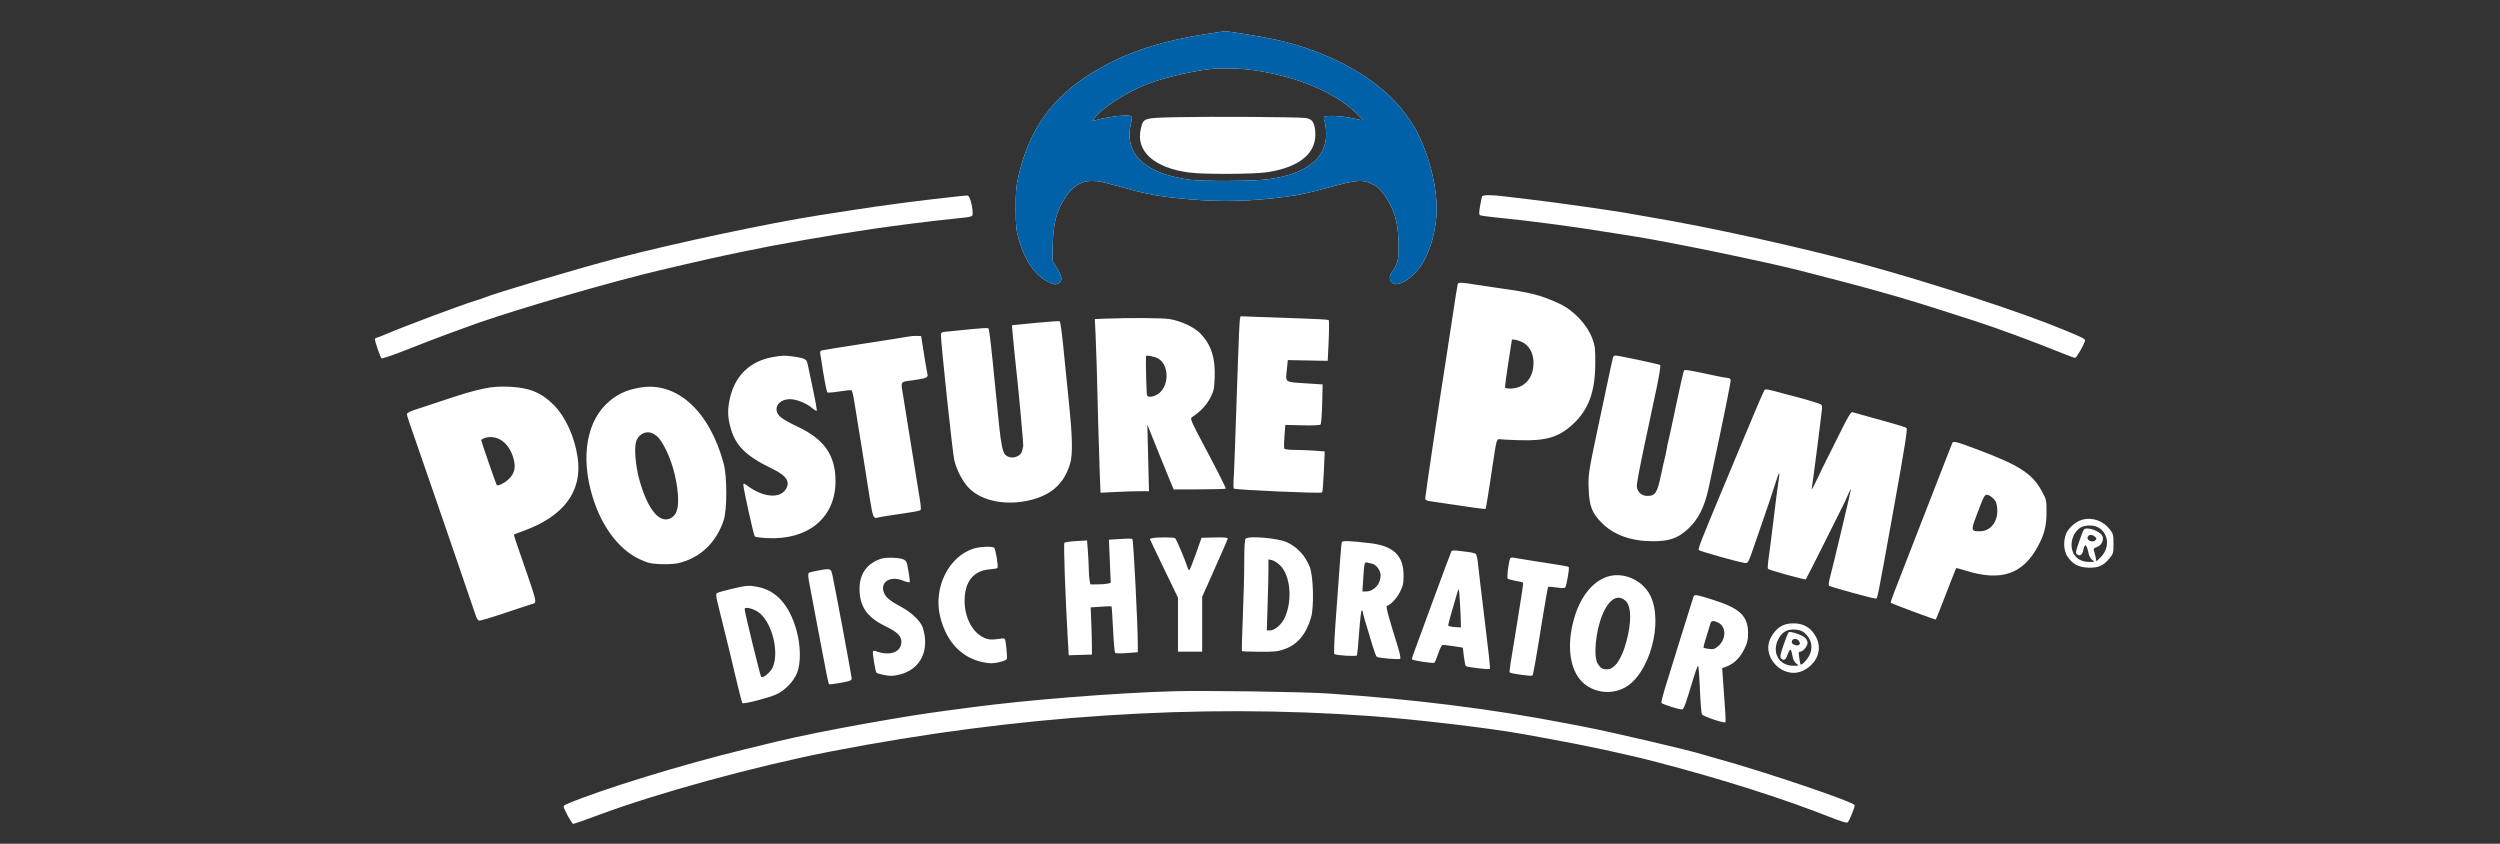
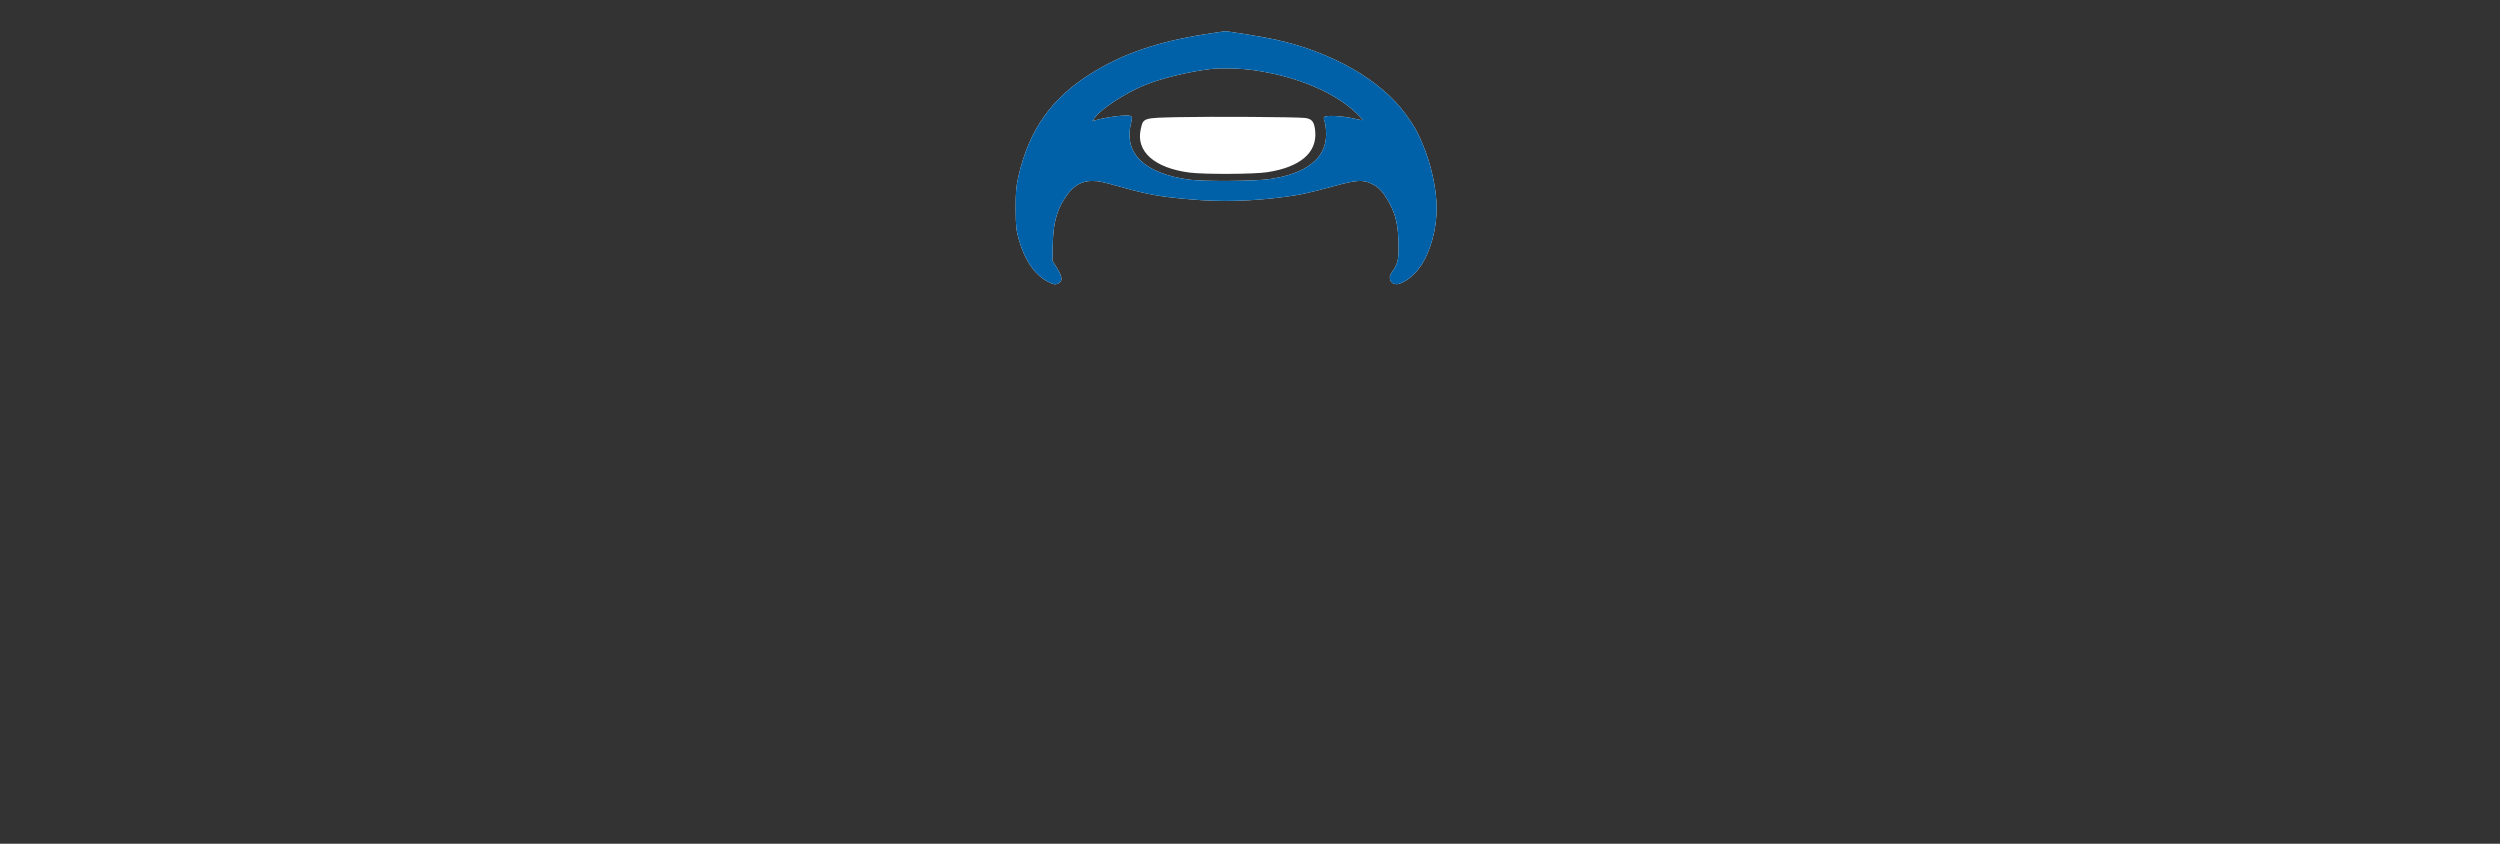
<svg xmlns="http://www.w3.org/2000/svg" width="160" height="54" viewBox="0 0 160 54" fill="none">
  <rect x="0" y="0" width="160" height="54" fill="#333333" stroke="none" />
  <path fill-rule="evenodd" clip-rule="evenodd" d="M77.142 2.188C74.111 2.668 71.892 3.427 69.884 4.669C67.31 6.261 65.873 8.281 65.181 11.279C65.03 11.932 64.998 12.299 65.002 13.355C65.007 14.484 65.032 14.728 65.217 15.374C65.585 16.667 66.246 17.615 67.067 18.029C67.419 18.206 67.524 18.229 67.685 18.161C68.019 18.02 68.014 17.765 67.667 17.192L67.354 16.677L67.372 15.771C67.397 14.542 67.554 13.771 67.923 13.071C68.465 12.043 69.077 11.579 69.891 11.583C70.334 11.585 70.483 11.616 71.717 11.959C73.533 12.464 74.155 12.576 76.122 12.754C78.111 12.935 80.114 12.884 82.24 12.598C83.252 12.463 83.746 12.354 85.38 11.908C86.792 11.522 87.21 11.493 87.749 11.742C88.243 11.97 88.53 12.282 88.939 13.036C89.344 13.781 89.492 14.478 89.508 15.721C89.52 16.647 89.454 16.898 89.044 17.478C88.868 17.727 88.944 18.049 89.204 18.159C89.579 18.317 90.39 17.794 90.898 17.067C91.536 16.154 91.947 14.689 91.947 13.329C91.947 12.086 91.581 10.445 91.014 9.144C90.639 8.284 90.549 8.127 89.965 7.316C88.392 5.128 85.219 3.314 81.587 2.525C80.835 2.362 78.559 1.988 78.388 2C78.331 2.004 77.77 2.089 77.142 2.188ZM80.201 4.487C82.926 4.867 85.338 5.863 86.762 7.197C87.029 7.447 87.231 7.666 87.211 7.683C87.191 7.701 86.91 7.653 86.586 7.576C85.928 7.421 84.885 7.366 84.762 7.48C84.708 7.53 84.713 7.63 84.774 7.775C84.825 7.896 84.87 8.25 84.873 8.561C84.889 10.127 83.618 11.132 81.194 11.47C80.274 11.598 77.054 11.62 76.163 11.504C73.256 11.125 71.9 9.825 72.385 7.882C72.464 7.565 72.462 7.482 72.373 7.431C72.179 7.32 70.91 7.469 70.096 7.699L69.903 7.753L70.053 7.541C70.443 6.99 71.963 5.989 73.186 5.478C74.286 5.018 76.065 4.582 77.535 4.411C78.174 4.337 79.366 4.371 80.201 4.487ZM75.41 7.498C73.132 7.549 73.174 7.535 73.007 8.273C72.684 9.696 73.89 10.76 76.148 11.047C77.082 11.166 80.258 11.15 81.098 11.022C83.218 10.7 84.307 9.768 84.173 8.389C84.116 7.797 83.964 7.6 83.526 7.55C82.959 7.485 77.546 7.451 75.41 7.498Z" fill="white" />
  <path fill-rule="evenodd" clip-rule="evenodd" d="M77.142 2.188C74.111 2.668 71.892 3.427 69.884 4.669C67.31 6.261 65.873 8.281 65.181 11.279C65.03 11.932 64.998 12.299 65.002 13.355C65.007 14.484 65.032 14.728 65.217 15.374C65.585 16.667 66.246 17.615 67.067 18.029C67.419 18.206 67.524 18.229 67.685 18.161C68.019 18.02 68.014 17.765 67.667 17.192L67.354 16.677L67.372 15.771C67.397 14.542 67.554 13.771 67.923 13.071C68.465 12.043 69.077 11.579 69.891 11.583C70.334 11.585 70.483 11.616 71.717 11.959C73.533 12.464 74.155 12.576 76.122 12.754C78.111 12.935 80.114 12.884 82.24 12.598C83.252 12.463 83.746 12.354 85.38 11.908C86.792 11.522 87.21 11.493 87.749 11.742C88.243 11.97 88.53 12.282 88.939 13.036C89.344 13.781 89.492 14.478 89.508 15.721C89.52 16.647 89.454 16.898 89.044 17.478C88.868 17.727 88.944 18.049 89.204 18.159C89.579 18.317 90.39 17.794 90.898 17.067C91.536 16.154 91.947 14.689 91.947 13.329C91.947 12.086 91.581 10.445 91.014 9.144C90.639 8.284 90.549 8.127 89.965 7.316C88.392 5.128 85.219 3.314 81.587 2.525C80.835 2.362 78.559 1.988 78.388 2C78.331 2.004 77.77 2.089 77.142 2.188ZM80.201 4.487C82.926 4.867 85.338 5.863 86.762 7.197C87.029 7.447 87.231 7.666 87.211 7.683C87.191 7.701 86.91 7.653 86.586 7.576C85.928 7.421 84.885 7.366 84.762 7.48C84.708 7.53 84.713 7.63 84.774 7.775C84.825 7.896 84.87 8.25 84.873 8.561C84.889 10.127 83.618 11.132 81.194 11.47C80.274 11.598 77.054 11.62 76.163 11.504C73.256 11.125 71.9 9.825 72.385 7.882C72.464 7.565 72.462 7.482 72.373 7.431C72.179 7.32 70.91 7.469 70.096 7.699L69.903 7.753L70.053 7.541C70.443 6.99 71.963 5.989 73.186 5.478C74.286 5.018 76.065 4.582 77.535 4.411C78.174 4.337 79.366 4.371 80.201 4.487Z" fill="#0061A8" />
-   <path fill-rule="evenodd" clip-rule="evenodd" d="M61.319 12.565C61.05 12.597 60.352 12.676 59.769 12.74C59.186 12.804 58.598 12.875 58.464 12.897C58.329 12.919 57.779 12.992 57.24 13.059C56.702 13.126 55.509 13.298 54.589 13.441C53.669 13.584 52.697 13.735 52.428 13.777C49.284 14.264 43.12 15.574 39.498 16.525C36.959 17.192 31.682 18.76 30.974 19.058C30.885 19.096 30.628 19.183 30.403 19.25C29.569 19.502 25.902 20.873 24.769 21.358C24.429 21.503 24.117 21.622 24.076 21.622C24.034 21.622 24 21.672 24 21.734C24 21.88 24.335 22.849 24.415 22.934C24.449 22.97 25.205 22.711 26.094 22.358C26.984 22.005 28.06 21.59 28.486 21.437C28.913 21.284 29.438 21.091 29.654 21.009C31.767 20.202 37.013 18.626 41.048 17.587C42.07 17.324 45.323 16.57 46.432 16.338C46.858 16.25 47.427 16.13 47.696 16.073C49.688 15.652 53.143 15.049 55.894 14.644C57.392 14.423 59.696 14.134 61.074 13.995C62.286 13.873 62.258 13.882 62.249 13.599C62.234 13.126 62.057 12.526 61.931 12.516C61.863 12.51 61.588 12.532 61.319 12.565ZM94.848 12.581C94.83 12.633 94.774 12.91 94.723 13.197C94.655 13.586 94.655 13.732 94.724 13.771C94.775 13.801 95.209 13.864 95.687 13.911C98.027 14.143 100.608 14.487 103.409 14.94C103.813 15.005 104.364 15.093 104.633 15.135C106.798 15.473 112.986 16.75 115.196 17.315C119.745 18.477 121.754 19.044 124.699 19.998C125.417 20.23 126.211 20.485 126.463 20.565C127.643 20.94 130.271 21.909 131.808 22.535C132.308 22.739 132.757 22.905 132.805 22.905C132.888 22.905 133.31 22.192 133.425 21.855C133.481 21.693 133.46 21.681 132.041 21.09C129.409 19.995 123.782 18.155 119.357 16.941C115.383 15.852 109.362 14.521 105.53 13.885C105.126 13.818 104.631 13.732 104.429 13.693C103.483 13.511 99.521 12.947 97.822 12.752C97.306 12.692 96.608 12.61 96.272 12.568C95.419 12.461 94.887 12.466 94.848 12.581ZM93.298 18.163C93.279 18.218 93.132 19.129 92.974 20.188C92.815 21.247 92.628 22.47 92.559 22.905C92.073 25.968 91.216 31.709 91.215 31.905C91.215 31.993 91.3 32.046 91.48 32.071C91.888 32.129 93.199 32.322 94.169 32.468C94.65 32.54 95.059 32.584 95.079 32.565C95.098 32.547 95.21 31.886 95.329 31.097C95.696 28.647 95.713 28.536 95.776 28.304C95.814 28.16 95.879 28.088 95.952 28.107C96.016 28.123 96.582 28.153 97.211 28.172C98.958 28.227 99.765 27.987 100.679 27.137C101.665 26.222 102.089 25.072 102.098 23.283C102.104 22.329 102.08 22.124 101.917 21.688C101.568 20.753 100.705 19.844 99.759 19.414C98.559 18.869 97.962 18.719 95.782 18.417C95.311 18.351 94.742 18.267 94.518 18.229C93.617 18.076 93.335 18.061 93.298 18.163ZM79.355 20.421C79.332 20.521 79.274 21.775 79.226 23.207C79.042 28.656 78.98 30.355 78.948 30.766C78.93 30.999 78.938 31.225 78.967 31.268C79.023 31.352 84.526 31.595 84.618 31.518C84.647 31.494 84.695 30.894 84.726 30.184L84.782 28.893L84.152 28.844C83.806 28.817 83.236 28.794 82.887 28.794C82.531 28.794 82.228 28.759 82.198 28.715C82.169 28.672 82.172 28.311 82.204 27.915L82.262 27.194L83.349 27.22C84.004 27.236 84.467 27.216 84.513 27.171C84.556 27.13 84.603 26.535 84.619 25.85L84.648 24.604L83.507 24.529C82.193 24.442 82.272 24.506 82.363 23.606L82.42 23.046L83.697 23.07L84.974 23.094L85.035 21.814C85.068 21.109 85.068 20.511 85.035 20.483C85.001 20.456 84.295 20.412 83.465 20.387C82.635 20.361 81.38 20.318 80.676 20.29L79.396 20.24L79.355 20.421ZM70.711 20.395L70.07 20.421L70.118 21.456C70.165 22.44 70.198 23.565 70.291 27.322C70.314 28.236 70.356 29.557 70.383 30.259L70.434 31.535L71.415 31.486C71.955 31.459 72.653 31.437 72.966 31.437H73.535L73.482 29.304L73.429 27.171L74.049 28.719C74.389 29.57 74.769 30.505 74.892 30.795L75.116 31.324L76.761 31.319C77.665 31.316 78.425 31.295 78.45 31.272C78.474 31.25 77.965 30.233 77.318 29.012C76.149 26.808 76.142 26.793 76.316 26.68C76.806 26.363 77.211 25.934 77.448 25.481C77.683 25.031 77.712 24.9 77.74 24.145C77.787 22.903 77.516 22.068 76.832 21.349C76.442 20.938 75.539 20.52 74.819 20.416C74.327 20.345 72.211 20.334 70.711 20.395ZM66.264 20.667L64.765 20.815L64.818 21.464C64.847 21.821 64.908 22.436 64.953 22.83C65.159 24.627 65.517 28.489 65.486 28.58C65.467 28.636 65.429 28.777 65.401 28.894C65.337 29.165 64.896 29.358 64.59 29.25C64.129 29.088 64.1 28.948 63.727 25.095C63.439 22.121 63.316 21.062 63.254 21.009C63.222 20.981 62.773 21.003 62.257 21.057C61.741 21.111 61.071 21.178 60.768 21.206C60.262 21.253 60.218 21.271 60.218 21.432C60.218 21.973 60.972 29.043 61.073 29.445C61.242 30.118 61.603 30.809 62.005 31.227C62.832 32.086 64.438 32.393 66.006 31.991C67.353 31.645 68.139 30.898 68.5 29.619C68.658 29.06 68.634 27.934 68.422 25.888C68.353 25.223 68.242 24.119 68.176 23.434C67.981 21.425 67.879 20.606 67.819 20.561C67.788 20.538 67.088 20.585 66.264 20.667ZM58.056 21.553C57.876 21.59 56.596 21.793 55.211 22.005C53.826 22.216 52.64 22.408 52.576 22.43C52.5 22.457 52.474 22.541 52.501 22.67C52.523 22.779 52.56 23.004 52.583 23.17C52.693 23.971 52.899 25.063 52.949 25.113C52.98 25.143 53.325 25.117 53.718 25.053C54.11 24.99 54.462 24.956 54.5 24.977C54.538 24.999 54.612 25.298 54.664 25.641C54.717 25.984 54.796 26.469 54.84 26.718C54.883 26.967 55.064 28.088 55.241 29.21C55.418 30.331 55.626 31.639 55.702 32.116C55.848 33.034 55.922 33.209 56.131 33.134C56.202 33.109 56.59 33.041 56.995 32.982C58.612 32.748 58.873 32.701 58.92 32.633C58.946 32.593 58.938 32.385 58.902 32.169C58.782 31.462 58.424 29.24 58.176 27.662C58.042 26.811 57.879 25.791 57.812 25.397C57.638 24.36 57.586 24.454 58.403 24.34C59.286 24.218 59.418 24.162 59.357 23.937C59.332 23.843 59.23 23.259 59.132 22.638L58.953 21.509L58.668 21.497C58.511 21.491 58.235 21.516 58.056 21.553ZM97.414 21.889C97.859 22.096 98.138 22.595 98.144 23.193C98.156 24.205 97.556 24.869 96.632 24.869C96.484 24.869 96.346 24.843 96.325 24.811C96.304 24.78 96.393 24.092 96.522 23.282C96.652 22.473 96.759 21.785 96.76 21.753C96.762 21.682 97.136 21.76 97.414 21.889ZM49.409 22.862C47.98 23.133 47.042 24.046 46.715 25.485C46.562 26.158 46.564 26.621 46.722 27.253C47.034 28.497 47.691 29.165 49.428 30.002C50.348 30.445 50.603 30.848 50.273 31.339C49.882 31.919 48.84 31.823 47.88 31.12C47.623 30.932 47.574 30.917 47.574 31.03C47.574 31.279 48.236 34.267 48.305 34.333C48.343 34.368 48.682 34.415 49.057 34.437C51.696 34.589 53.457 33.151 53.472 30.833C53.482 29.138 52.761 28.102 50.998 27.284C50.532 27.067 50.049 26.788 49.923 26.664C49.43 26.175 49.791 25.548 50.566 25.548C50.98 25.548 51.64 25.817 51.998 26.133C52.121 26.241 52.243 26.31 52.269 26.286C52.294 26.262 52.189 25.653 52.033 24.933C51.878 24.212 51.728 23.499 51.7 23.347C51.633 22.991 51.556 22.941 50.912 22.839C50.267 22.738 50.049 22.741 49.409 22.862ZM74.166 22.971C74.871 23.433 74.807 24.828 74.061 25.249C73.756 25.421 73.468 25.441 73.407 25.294C73.372 25.21 73.317 23.038 73.343 22.803C73.355 22.702 73.938 22.822 74.166 22.971ZM103.26 22.811C103.22 22.872 103.191 23.003 102.264 27.39C101.662 30.235 101.644 30.355 101.673 31.24C101.711 32.389 101.879 32.83 102.53 33.48C103.299 34.248 104.419 34.644 105.816 34.639C106.853 34.635 107.392 34.444 108.029 33.855C108.696 33.237 109.093 32.449 109.358 31.21C110.38 26.434 110.796 24.384 110.759 24.296C110.735 24.237 110.655 24.189 110.581 24.189C110.507 24.189 110.148 24.125 109.783 24.047C108.119 23.691 107.841 23.644 107.781 23.707C107.747 23.744 107.528 24.691 107.295 25.812C107.062 26.933 106.839 27.97 106.799 28.115C106.759 28.26 106.702 28.532 106.672 28.719C106.642 28.906 106.585 29.178 106.546 29.323C106.506 29.468 106.396 29.961 106.3 30.418C106.064 31.542 105.935 31.739 105.439 31.739C105.041 31.739 104.755 31.462 104.755 31.077C104.755 30.917 104.972 29.769 105.237 28.526C105.502 27.282 105.855 25.625 106.021 24.843C106.187 24.06 106.291 23.394 106.253 23.362C106.185 23.306 103.589 22.754 103.394 22.755C103.34 22.755 103.28 22.78 103.26 22.811ZM30.974 24.869C30.239 25.02 29.669 25.189 27.915 25.777C27.399 25.95 26.766 26.159 26.508 26.242C26.237 26.329 26.039 26.437 26.039 26.498C26.039 26.557 26.11 26.8 26.197 27.039C26.283 27.278 26.562 28.085 26.817 28.832C27.071 29.58 27.365 30.429 27.469 30.72C27.573 31.01 27.866 31.86 28.121 32.607C28.375 33.355 28.761 34.476 28.978 35.099C29.332 36.117 30.246 38.787 30.459 39.426C30.505 39.564 30.585 39.692 30.638 39.711C30.733 39.745 31.242 39.592 33.054 38.984C33.57 38.811 34.061 38.651 34.144 38.628C34.354 38.572 34.314 38.398 33.664 36.521C33.365 35.656 33.063 34.785 32.995 34.586C32.926 34.387 32.884 34.215 32.901 34.204C32.918 34.193 33.203 34.085 33.535 33.965C36.102 33.029 37.282 31.423 36.97 29.287C36.774 27.943 36.196 26.674 35.428 25.906C34.639 25.116 33.849 24.798 32.565 24.75C31.91 24.726 31.535 24.754 30.974 24.869ZM41.008 24.797C40.067 24.947 39.408 25.265 38.791 25.868C37.408 27.222 37.142 29.703 38.099 32.313C38.704 33.963 39.755 35.25 40.941 35.792C41.475 36.037 41.644 36.076 42.278 36.104C42.691 36.122 43.172 36.097 43.392 36.047C44.797 35.723 45.836 34.743 46.319 33.287C46.535 32.635 46.537 30.508 46.323 29.7C45.432 26.343 43.353 24.424 41.008 24.797ZM112.923 24.971C112.881 25.018 112.323 26.314 111.684 27.851C111.044 29.387 110.287 31.205 110 31.89C108.906 34.505 108.656 35.153 108.723 35.204C108.843 35.294 111.151 35.946 111.626 36.023C111.883 36.065 111.874 36.08 112.301 34.834C112.45 34.398 112.743 33.549 112.953 32.947C113.162 32.345 113.457 31.461 113.607 30.984C113.893 30.074 113.943 30.065 113.805 30.946C113.76 31.237 113.67 31.916 113.605 32.456C113.421 33.994 113.248 35.358 113.173 35.87C113.135 36.128 113.125 36.369 113.151 36.406C113.205 36.482 115.523 37.124 115.574 37.077C115.593 37.059 116.141 35.979 116.793 34.675C117.444 33.372 118.011 32.237 118.053 32.154C118.095 32.071 118.201 31.833 118.289 31.626C118.378 31.418 118.452 31.287 118.455 31.335C118.459 31.42 117.348 36.096 117.112 36.983C117.047 37.231 117.02 37.458 117.053 37.487C117.127 37.554 119.859 38.307 120.026 38.307C120.169 38.307 120.084 38.725 121.228 32.381C121.888 28.718 122.089 27.452 122.019 27.391C121.968 27.345 121.449 27.18 120.866 27.024C120.282 26.867 119.531 26.658 119.196 26.559C118.86 26.46 118.561 26.378 118.531 26.378C118.454 26.378 118.22 26.767 117.893 27.436C117.741 27.747 117.435 28.358 117.215 28.794C116.735 29.741 116.43 30.363 116.344 30.569C116.309 30.652 116.201 30.872 116.103 31.059C115.935 31.381 115.928 31.386 115.968 31.148C116.042 30.709 116.591 26.427 116.608 26.152C116.624 25.889 116.621 25.887 116.065 25.715C115.757 25.62 115.317 25.494 115.086 25.435C114.855 25.377 114.473 25.276 114.238 25.212C113.087 24.898 113.002 24.882 112.923 24.971ZM41.866 27.791C42.132 27.96 42.236 28.082 42.478 28.51C42.953 29.346 43.307 30.566 43.384 31.626C43.443 32.432 43.337 32.873 43.034 33.094C42.293 33.633 41.466 32.694 40.913 30.686C40.671 29.806 40.577 28.635 40.717 28.243C40.901 27.726 41.436 27.516 41.866 27.791ZM31.983 28.119C32.39 28.332 32.704 28.767 32.862 29.336C33.03 29.939 32.935 30.314 32.519 30.7C32.271 30.929 31.863 31.122 31.791 31.044C31.751 31.001 30.771 28.165 30.791 28.151C31.125 27.923 31.584 27.911 31.983 28.119ZM124.944 28.36C124.925 28.412 124.708 28.964 124.463 29.587C124.217 30.21 123.682 31.586 123.272 32.645C122.863 33.704 122.367 34.978 122.171 35.476C121.201 37.945 120.975 38.547 121.01 38.579C121.076 38.64 123.861 39.675 123.889 39.648C123.915 39.625 124.257 38.76 124.883 37.137C125.043 36.722 125.183 36.371 125.193 36.359C125.204 36.346 125.491 36.422 125.832 36.528C128.083 37.227 129.48 36.744 130.441 34.935C130.845 34.175 130.973 33.663 130.977 32.789C130.98 32.008 130.973 31.976 130.666 31.416C130.055 30.301 129.231 29.771 126.547 28.766C125.154 28.244 125.003 28.205 124.944 28.36ZM127.554 31.89C127.745 32.074 127.795 32.199 127.823 32.559C127.887 33.376 127.397 34.005 126.698 34.002C126.146 34.001 126.136 33.954 126.49 33.007C126.952 31.772 127.007 31.663 127.173 31.663C127.254 31.663 127.425 31.765 127.554 31.89ZM133.335 33.244C132.968 33.327 132.596 33.594 132.344 33.955C132.042 34.388 132.027 35.183 132.314 35.61C132.644 36.101 133.005 36.299 133.622 36.328C134.275 36.358 134.605 36.219 134.998 35.746C135.248 35.445 135.263 35.391 135.263 34.802C135.263 34.232 135.242 34.151 135.026 33.875C134.615 33.35 133.953 33.103 133.335 33.244ZM134.271 33.746C134.973 34.134 135.048 35.076 134.426 35.681L134.17 35.929L134.119 35.665C134.091 35.519 134.043 35.331 134.013 35.247C133.969 35.125 134.007 35.077 134.202 35.009C134.49 34.908 134.657 34.581 134.556 34.313C134.476 34.099 133.981 33.842 133.618 33.826C133.363 33.815 133.361 33.818 133.084 34.606C132.826 35.343 132.817 35.403 132.947 35.492C133.135 35.619 133.273 35.506 133.341 35.171C133.43 34.733 133.547 34.826 133.674 35.438C133.704 35.584 133.808 35.761 133.905 35.833C134.077 35.961 134.074 35.963 133.713 35.965C133.253 35.967 132.887 35.767 132.707 35.417C132.43 34.877 132.618 34.133 133.119 33.788C133.396 33.596 133.963 33.576 134.271 33.746ZM134.08 34.354C134.195 34.461 134.198 34.493 134.1 34.584C133.926 34.745 133.548 34.593 133.607 34.386C133.659 34.199 133.895 34.183 134.08 34.354ZM73.779 34.435C73.678 34.453 73.595 34.483 73.595 34.502C73.595 34.521 73.999 35.371 74.493 36.392L75.39 38.248V39.976V41.705H76.165H76.94V39.947V38.19L77.314 37.361C77.52 36.906 77.773 36.329 77.878 36.08C77.983 35.831 78.181 35.383 78.32 35.084C78.458 34.785 78.571 34.504 78.571 34.458C78.571 34.403 78.298 34.383 77.735 34.398L76.899 34.419L76.532 35.456C76.33 36.026 76.141 36.493 76.113 36.494C76.085 36.495 76.043 36.436 76.019 36.363C75.84 35.799 75.284 34.49 75.204 34.442C75.101 34.382 74.105 34.377 73.779 34.435ZM79.729 34.472C79.66 34.536 79.632 34.974 79.632 35.963C79.632 36.733 79.591 38.325 79.54 39.5C79.49 40.675 79.465 41.652 79.486 41.671C79.507 41.69 80.016 41.709 80.618 41.713C81.562 41.719 81.777 41.697 82.193 41.551C83.037 41.257 83.601 40.585 83.911 39.507C84.104 38.835 84.056 36.882 83.832 36.306C83.545 35.57 83.045 35.022 82.37 34.705C81.812 34.443 79.939 34.277 79.729 34.472ZM71.406 34.513L70.97 34.541L71.029 35.922L71.087 37.303L70.893 37.351C70.787 37.377 70.493 37.4 70.241 37.4L69.783 37.401L69.732 37.118C69.704 36.962 69.681 36.645 69.681 36.413C69.68 36.18 69.656 35.675 69.626 35.289L69.572 34.588L68.884 34.628C68.506 34.65 68.163 34.698 68.123 34.735C68.059 34.794 68.179 38.194 68.344 41.009L68.399 41.937L69.141 41.915L69.884 41.893L69.882 41.365C69.882 41.074 69.863 40.395 69.842 39.855L69.802 38.873L70.455 38.828C70.814 38.803 71.121 38.793 71.137 38.805C71.153 38.817 71.198 39.481 71.236 40.279C71.275 41.077 71.335 41.757 71.37 41.789C71.405 41.822 71.746 41.825 72.127 41.795L72.82 41.742L72.817 41.138C72.809 39.837 72.543 34.615 72.479 34.513C72.444 34.458 72.265 34.458 71.406 34.513ZM85.875 34.698C85.842 34.79 85.766 35.767 85.458 40.075C85.391 41.026 85.364 41.829 85.399 41.859C85.502 41.946 86.788 42.024 86.84 41.946C86.866 41.908 86.931 41.244 86.985 40.47C87.039 39.696 87.114 39.062 87.151 39.062C87.187 39.062 87.217 39.105 87.217 39.157C87.216 39.246 87.396 39.867 87.843 41.326C87.951 41.678 88.069 41.995 88.106 42.029C88.202 42.117 89.529 42.232 89.612 42.159C89.65 42.125 89.588 41.796 89.473 41.429C88.842 39.409 88.68 38.8 88.765 38.773C89.014 38.697 89.386 38.303 89.594 37.895C89.791 37.51 89.828 37.344 89.828 36.825C89.828 35.558 89.187 34.94 87.692 34.764C86.397 34.611 85.913 34.594 85.875 34.698ZM62.365 35.094C60.722 35.569 59.701 37.628 60.178 39.502C60.588 41.111 61.566 42.126 62.963 42.392C63.377 42.47 63.548 42.469 63.93 42.384C64.185 42.327 64.413 42.237 64.435 42.182C64.457 42.129 64.445 41.803 64.406 41.46C64.344 40.896 64.321 40.839 64.174 40.859C63.404 40.967 63.27 40.958 62.915 40.782C62.214 40.435 61.733 39.489 61.734 38.458C61.735 37.23 62.292 36.526 63.332 36.439C63.596 36.416 63.824 36.378 63.839 36.352C63.903 36.244 63.713 35.101 63.622 35.047C63.468 34.956 62.747 34.983 62.365 35.094ZM92.895 35.275C92.868 35.316 92.336 36.737 91.714 38.432C91.092 40.128 90.533 41.652 90.472 41.818C90.411 41.984 90.36 42.152 90.359 42.192C90.358 42.265 91.698 42.472 91.8 42.414C91.831 42.396 91.939 42.141 92.039 41.847C92.139 41.553 92.261 41.3 92.309 41.284C92.358 41.268 92.673 41.299 93.009 41.353L93.621 41.45L93.687 42.011C93.723 42.32 93.781 42.599 93.814 42.63C93.889 42.7 95.289 42.866 95.348 42.812C95.386 42.776 95.307 42.025 95.008 39.591C94.754 37.515 94.644 36.584 94.593 36.08C94.563 35.789 94.505 35.512 94.463 35.464C94.422 35.415 94.197 35.355 93.963 35.328C93.73 35.302 93.405 35.263 93.242 35.241C93.078 35.219 92.922 35.234 92.895 35.275ZM56.364 35.767C55.399 36.102 54.938 36.84 55.018 37.922C55.093 38.943 55.579 39.561 56.745 40.119C57.417 40.441 57.689 40.715 57.689 41.071C57.689 41.744 56.944 42.015 56.045 41.67C55.971 41.642 55.892 41.647 55.87 41.681C55.824 41.748 56.015 42.939 56.089 43.05C56.114 43.088 56.348 43.157 56.608 43.205C56.995 43.275 57.168 43.27 57.565 43.174C58.912 42.849 59.52 41.624 59.056 40.168C58.92 39.743 58.343 39.196 57.625 38.811C56.904 38.425 56.656 38.206 56.549 37.861C56.348 37.214 57.014 36.841 57.798 37.162C58.006 37.246 58.193 37.289 58.215 37.257C58.249 37.206 58.177 36.694 58.048 36.063C58.029 35.971 57.94 35.859 57.851 35.815C57.576 35.679 56.701 35.651 56.364 35.767ZM96.644 35.753C96.537 36.056 96.427 36.971 96.49 37.03C96.53 37.067 96.761 37.132 97.003 37.174C97.245 37.217 97.459 37.267 97.48 37.286C97.501 37.306 97.345 38.367 97.133 39.645C96.615 42.769 96.581 42.997 96.628 43.041C96.711 43.118 98.014 43.293 98.073 43.236C98.127 43.184 98.286 42.293 98.677 39.855C98.935 38.249 99.053 37.596 99.09 37.561C99.112 37.541 99.351 37.558 99.621 37.599C99.961 37.651 100.131 37.65 100.176 37.594C100.263 37.485 100.457 36.342 100.397 36.287C100.371 36.263 100.065 36.2 99.718 36.147C98.734 35.998 97.152 35.745 96.904 35.697C96.755 35.667 96.668 35.687 96.644 35.753ZM81.929 36.186C82.589 36.825 82.73 38.429 82.223 39.535C82.026 39.964 81.586 40.346 81.288 40.346H81.075L81.127 38.704C81.156 37.8 81.18 36.778 81.18 36.431L81.181 35.799L81.406 35.848C81.529 35.875 81.765 36.027 81.929 36.186ZM87.811 36.076C88.076 36.13 88.359 36.51 88.359 36.815C88.36 37.384 87.933 37.854 87.413 37.854H87.194L87.251 36.972C87.311 36.034 87.33 35.957 87.485 36.002C87.54 36.017 87.687 36.05 87.811 36.076ZM52.305 36.524C52.058 36.57 51.817 36.632 51.769 36.661C51.707 36.699 51.714 36.888 51.792 37.303C51.995 38.386 52.229 39.623 52.345 40.232C52.543 41.277 52.787 42.551 52.904 43.16C52.966 43.483 53.036 43.766 53.061 43.788C53.085 43.811 53.421 43.771 53.806 43.7C54.407 43.59 54.508 43.55 54.508 43.42C54.508 43.281 53.471 37.722 53.276 36.816C53.18 36.367 53.162 36.362 52.305 36.524ZM102.846 36.916C101.891 37.24 101.116 38.235 100.726 39.64C100.256 41.329 100.467 42.877 101.273 43.655C101.977 44.336 103.11 44.483 103.987 44.008C105.557 43.156 106.475 39.85 105.621 38.118C105.126 37.112 103.87 36.569 102.846 36.916ZM46.823 37.69C46.343 37.801 45.914 37.926 45.871 37.968C45.82 38.016 45.833 38.203 45.908 38.496C45.972 38.745 46.059 39.102 46.101 39.289C46.144 39.476 46.253 39.917 46.342 40.27C46.538 41.04 46.847 42.324 47.203 43.837C47.347 44.45 47.488 44.972 47.517 44.999C47.601 45.077 49.202 44.664 49.683 44.442C50.24 44.183 50.779 43.628 51.006 43.079C51.264 42.457 51.251 41.325 50.975 40.34C50.521 38.722 49.687 37.79 48.488 37.56C47.912 37.449 47.836 37.455 46.823 37.69ZM93.489 39.666L93.499 40.157L93.091 40.131C92.866 40.116 92.683 40.068 92.683 40.024C92.683 39.947 93.074 38.546 93.278 37.892C93.368 37.603 93.374 37.624 93.425 38.383C93.454 38.819 93.483 39.396 93.489 39.666ZM108.389 38.175C108.294 38.454 107.053 42.439 106.539 44.114C106.407 44.547 106.314 44.938 106.332 44.983C106.366 45.065 107.426 45.404 107.646 45.404C107.761 45.404 107.867 45.118 108.352 43.498C108.498 43.01 108.644 42.611 108.676 42.611C108.708 42.611 108.761 43.282 108.794 44.102C108.826 44.922 108.885 45.65 108.925 45.72C108.998 45.849 110.341 46.3 110.423 46.223C110.462 46.187 110.427 45.554 110.261 43.348L110.217 42.765L110.525 42.646C110.984 42.469 111.355 42.102 111.63 41.554C111.829 41.156 111.876 40.963 111.876 40.534C111.876 39.422 111.359 38.929 109.618 38.383C108.577 38.055 108.437 38.032 108.389 38.175ZM104.074 38.494C104.409 38.841 104.415 39.847 104.088 41.062C103.785 42.191 103.335 42.838 102.855 42.836C102.545 42.835 102.478 42.796 102.266 42.497C101.964 42.071 102.113 40.417 102.55 39.352C102.977 38.313 103.574 37.977 104.074 38.494ZM48.658 39.273C49.445 39.982 49.858 41.733 49.465 42.684C49.325 43.021 48.831 43.432 48.712 43.311C48.654 43.251 47.656 39.167 47.656 38.99C47.656 38.785 48.328 38.975 48.658 39.273ZM109.968 39.851C110.49 40.101 110.487 40.909 109.962 41.355C109.746 41.538 109.659 41.565 109.387 41.531C109.21 41.509 109.049 41.475 109.028 41.457C109.008 41.438 109.089 41.121 109.208 40.752C109.326 40.383 109.442 40.005 109.464 39.912C109.512 39.714 109.648 39.698 109.968 39.851ZM114.016 40.065C113.616 40.275 113.233 40.829 113.179 41.278C113.069 42.179 113.88 43.068 114.806 43.062C115.456 43.058 116.146 42.528 116.341 41.885C116.475 41.441 116.401 41.008 116.118 40.584C115.808 40.12 115.374 39.895 114.789 39.895C114.474 39.895 114.243 39.946 114.016 40.065ZM115.492 40.505C115.951 40.901 116.061 41.475 115.776 41.991C115.621 42.272 115.307 42.587 115.242 42.527C115.223 42.509 115.182 42.317 115.15 42.1C115.103 41.77 115.115 41.705 115.221 41.705C115.391 41.705 115.686 41.348 115.686 41.142C115.686 41.052 115.614 40.907 115.527 40.82C115.34 40.635 114.557 40.375 114.468 40.469C114.434 40.505 114.29 40.87 114.147 41.28C113.947 41.853 113.909 42.049 113.981 42.129C114.141 42.307 114.283 42.245 114.384 41.95C114.517 41.564 114.608 41.493 114.662 41.731C114.687 41.841 114.728 42.025 114.753 42.139C114.778 42.253 114.879 42.405 114.977 42.477C115.153 42.606 115.151 42.607 114.789 42.609C113.849 42.612 113.367 41.757 113.821 40.891C114.057 40.439 114.391 40.253 114.893 40.293C115.159 40.314 115.35 40.381 115.492 40.505ZM115.145 41.042C115.281 41.242 115.097 41.378 114.838 41.269C114.69 41.206 114.65 41.144 114.683 41.026C114.737 40.835 115.012 40.845 115.145 41.042ZM75.104 44.24C71.344 44.349 65.783 44.79 62.216 45.263C61.588 45.346 60.854 45.444 60.585 45.48C59.016 45.688 57.904 45.866 55.405 46.307C53.474 46.647 50.932 47.16 49.776 47.443C49.619 47.481 48.647 47.718 47.615 47.969C43.658 48.931 38.515 50.514 36.282 51.455C36.167 51.504 36.072 51.572 36.072 51.606C36.072 51.77 36.596 52.727 36.686 52.727C36.742 52.727 37.462 52.476 38.286 52.168C42.094 50.745 48.394 49.022 53.202 48.088C65.053 45.785 76.636 45.024 87.666 45.824C90.681 46.042 95.388 46.6 97.536 46.993C97.761 47.034 98.311 47.134 98.76 47.215C101.616 47.732 104.105 48.267 106.142 48.802C110.292 49.891 114.054 51.087 117.073 52.275C117.885 52.596 118.197 52.687 118.263 52.624C118.356 52.535 118.704 51.677 118.704 51.537C118.704 51.341 112.916 49.38 109.853 48.539C109.45 48.428 109.028 48.306 108.915 48.27C108.228 48.042 103.044 46.83 101.492 46.534C101.021 46.444 100.489 46.341 100.31 46.306C95.571 45.381 90.409 44.735 84.933 44.38C83.296 44.274 77.019 44.184 75.104 44.24Z" fill="white" />
</svg>